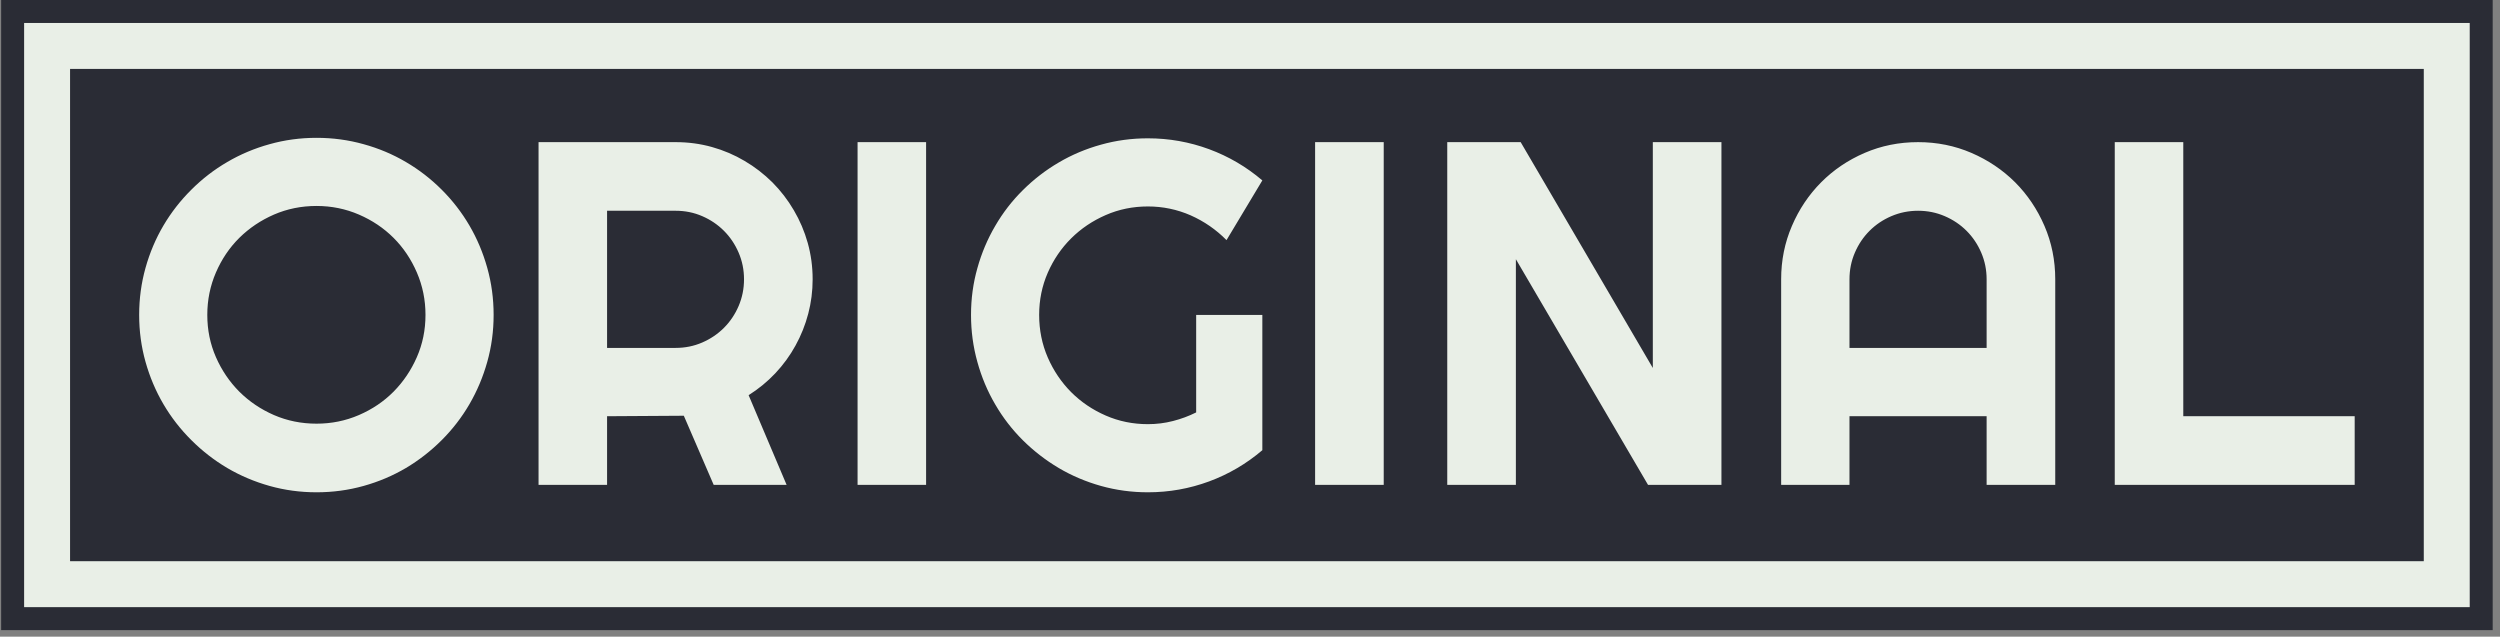
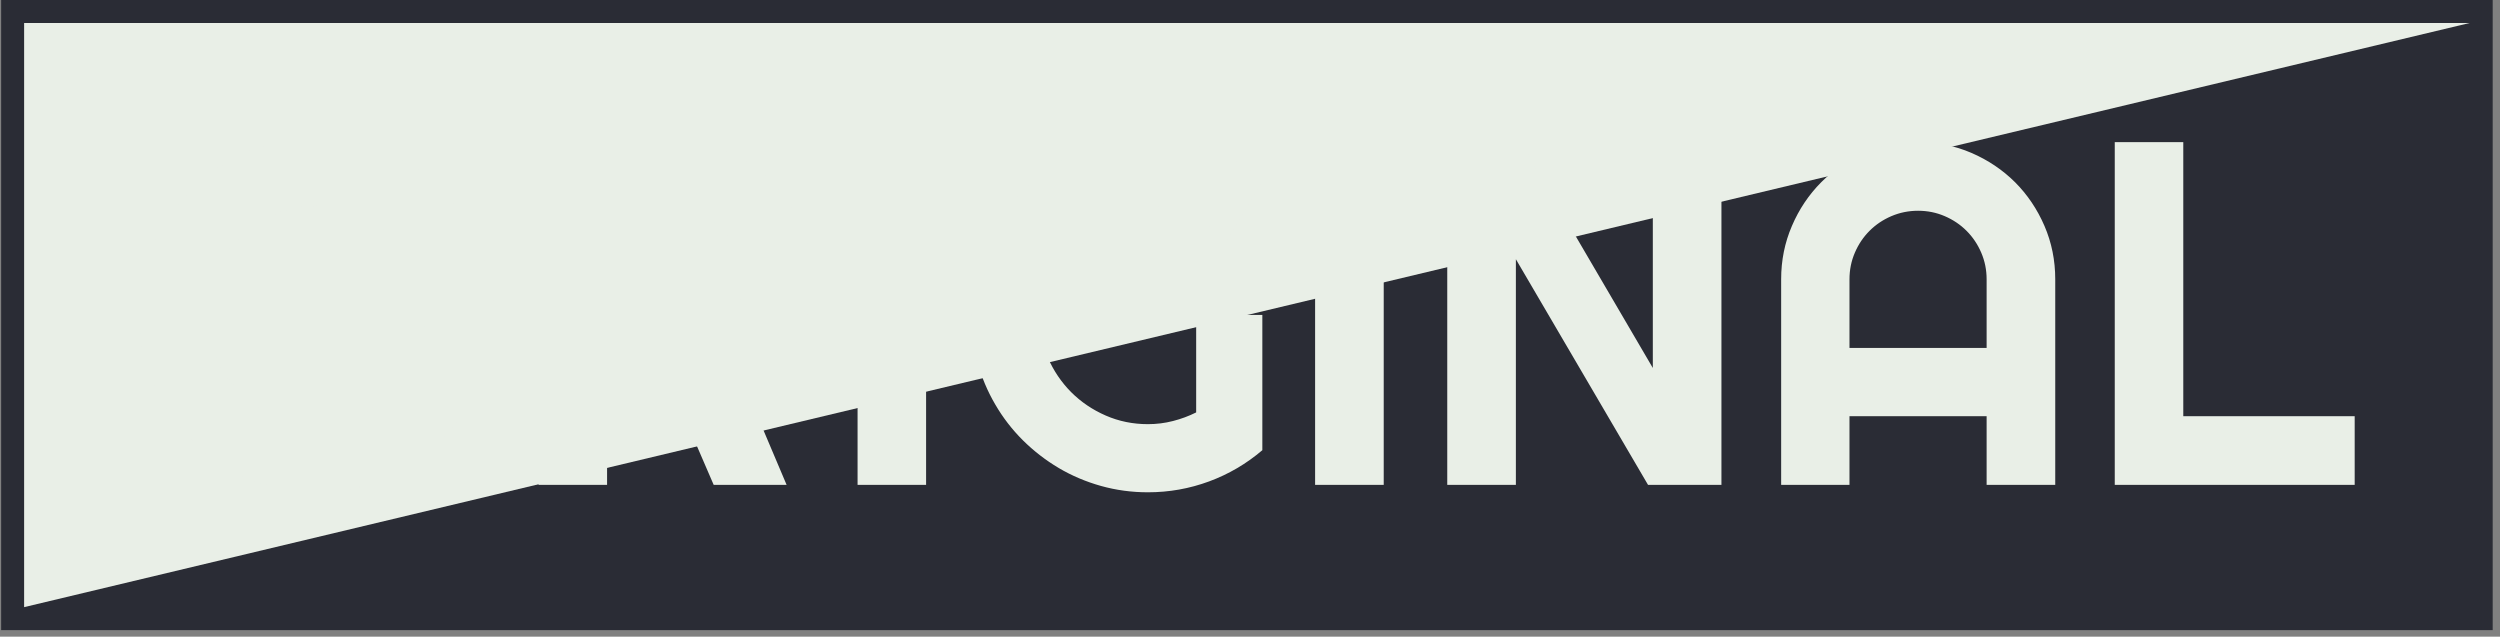
<svg xmlns="http://www.w3.org/2000/svg" version="1.1" width="1500" height="382" viewBox="0 0 1500 382">
  <rect x="0" y="0" width="1500" height="382" fill="#808080" stroke="none" />
  <g transform="matrix(1,0,0,1,-1.847,-1.967)">
    <svg viewBox="0 0 357 91" data-background-color="#ffffff" preserveAspectRatio="xMidYMid meet" height="382" width="1500">
      <g id="tight-bounds" transform="matrix(1,0,0,1,0.44,0.469)">
        <svg viewBox="0 0 356.121 90.063" height="90.063" width="356.121">
          <g>
            <svg viewBox="0 0 356.121 90.063" height="90.063" width="356.121">
              <g>
                <svg viewBox="0 0 356.121 90.063" height="90.063" width="356.121">
                  <g>
                    <path d="M0 90.063v-90.063h356.121v90.063z" fill="#2a2c35" stroke="transparent" stroke-width="0" rx="0%" data-fill-palette-color="tertiary" />
-                     <path d="M3.283 86.779v-83.496h349.554v83.496z" fill="#e9efe7" stroke="transparent" stroke-width="0" rx="0%" data-fill-palette-color="quaternary" />
-                     <path d="M9.85 80.213v-70.363h336.421v70.363z" fill="#2a2c35" stroke="transparent" stroke-width="0" data-fill-palette-color="tertiary" />
+                     <path d="M3.283 86.779v-83.496h349.554z" fill="#e9efe7" stroke="transparent" stroke-width="0" rx="0%" data-fill-palette-color="quaternary" />
                  </g>
                  <g transform="matrix(1,0,0,1,19.7,19.7)" id="textblocktransform">
                    <svg viewBox="0 0 316.721 50.663" height="50.663" width="316.721" id="textblock">
                      <g>
                        <svg viewBox="0 0 316.721 50.663" height="50.663" width="316.721">
                          <g transform="matrix(1,0,0,1,0,0)">
                            <svg width="316.721" viewBox="1.34 -35.45 226.33 36.21" height="50.663" data-palette-color="#e9efe7">
                              <path d="M37.55-17.36L37.55-17.36Q37.55-14.87 36.9-12.56 36.25-10.25 35.08-8.24 33.91-6.23 32.25-4.57 30.59-2.91 28.59-1.72 26.59-0.54 24.27 0.11 21.95 0.76 19.46 0.76L19.46 0.76Q16.97 0.76 14.66 0.11 12.35-0.54 10.34-1.72 8.33-2.91 6.67-4.57 5-6.23 3.82-8.24 2.64-10.25 1.99-12.56 1.34-14.87 1.34-17.36L1.34-17.36Q1.34-19.85 1.99-22.17 2.64-24.49 3.82-26.49 5-28.49 6.67-30.15 8.33-31.81 10.34-32.98 12.35-34.16 14.66-34.8 16.97-35.45 19.46-35.45L19.46-35.45Q21.95-35.45 24.27-34.8 26.59-34.16 28.59-32.98 30.59-31.81 32.25-30.15 33.91-28.49 35.08-26.49 36.25-24.49 36.9-22.17 37.55-19.85 37.55-17.36ZM30.59-17.36L30.59-17.36Q30.59-19.65 29.71-21.69 28.83-23.73 27.33-25.23 25.83-26.73 23.79-27.61 21.75-28.49 19.46-28.49L19.46-28.49Q17.14-28.49 15.11-27.61 13.09-26.73 11.57-25.23 10.06-23.73 9.18-21.69 8.3-19.65 8.3-17.36L8.3-17.36Q8.3-15.06 9.18-13.05 10.06-11.04 11.57-9.52 13.09-8.01 15.11-7.13 17.14-6.25 19.46-6.25L19.46-6.25Q21.75-6.25 23.79-7.13 25.83-8.01 27.33-9.52 28.83-11.04 29.71-13.05 30.59-15.06 30.59-17.36ZM56.15-28L49.14-28 49.14-13.99 56.15-13.99Q57.59-13.99 58.86-14.54 60.13-15.09 61.08-16.04 62.03-16.99 62.58-18.27 63.13-19.56 63.13-21L63.13-21Q63.13-22.44 62.58-23.72 62.03-25 61.08-25.95 60.13-26.9 58.86-27.45 57.59-28 56.15-28L56.15-28ZM49.14-7.01L49.14 0 42.14 0 42.14-35.01 56.15-35.01Q58.08-35.01 59.86-34.51 61.64-34.01 63.19-33.09 64.74-32.18 66.03-30.9 67.31-29.61 68.22-28.05 69.14-26.49 69.64-24.71 70.14-22.92 70.14-21L70.14-21Q70.14-19.19 69.69-17.48 69.24-15.77 68.39-14.23 67.55-12.7 66.33-11.4 65.11-10.11 63.6-9.16L63.6-9.16 67.48 0 60.03 0 56.98-7.06 49.14-7.01ZM81.73-35.01L81.73 0 74.73 0 74.73-35.01 81.73-35.01ZM116.08-17.36L116.08-3.54Q113.64-1.46 110.64-0.35 107.63 0.76 104.39 0.76L104.39 0.76Q101.9 0.76 99.59 0.11 97.28-0.54 95.28-1.72 93.28-2.91 91.62-4.55 89.96-6.2 88.79-8.22 87.61-10.23 86.97-12.55 86.32-14.87 86.32-17.36L86.32-17.36Q86.32-19.85 86.97-22.14 87.61-24.44 88.79-26.45 89.96-28.47 91.62-30.11 93.28-31.76 95.28-32.93 97.28-34.11 99.59-34.75 101.9-35.4 104.39-35.4L104.39-35.4Q107.63-35.4 110.64-34.29 113.64-33.18 116.08-31.1L116.08-31.1 112.42-25Q110.83-26.61 108.76-27.53 106.68-28.44 104.39-28.44L104.39-28.44Q102.09-28.44 100.08-27.56 98.06-26.68 96.55-25.18 95.04-23.68 94.16-21.67 93.28-19.65 93.28-17.36L93.28-17.36Q93.28-15.04 94.16-13.01 95.04-10.99 96.55-9.47 98.06-7.96 100.08-7.08 102.09-6.2 104.39-6.2L104.39-6.2Q105.71-6.2 106.95-6.52 108.2-6.84 109.32-7.4L109.32-7.4 109.32-17.36 116.08-17.36ZM128.48-35.01L128.48 0 121.47 0 121.47-35.01 128.48-35.01ZM162.98-35.01L162.98 0 155.48 0 141.98-23.05 141.98 0 134.97 0 134.97-35.01 142.47-35.01 155.97-11.94 155.97-35.01 162.98-35.01ZM176.06-13.99L190.07-13.99 190.07-21Q190.07-22.44 189.52-23.72 188.97-25 188.02-25.95 187.07-26.9 185.79-27.45 184.51-28 183.07-28L183.07-28Q181.63-28 180.34-27.45 179.06-26.9 178.11-25.95 177.16-25 176.61-23.72 176.06-22.44 176.06-21L176.06-21 176.06-13.99ZM197.08-21L197.08 0 190.07 0 190.07-7.01 176.06-7.01 176.06 0 169.08 0 169.08-21Q169.08-23.9 170.18-26.45 171.27-29 173.17-30.91 175.06-32.81 177.61-33.91 180.16-35.01 183.07-35.01L183.07-35.01Q185.97-35.01 188.52-33.91 191.07-32.81 192.98-30.91 194.88-29 195.98-26.45 197.08-23.9 197.08-21L197.08-21ZM227.67-7.01L227.67 0 203.16 0 203.16-35.01 210.16-35.01 210.16-7.01 227.67-7.01Z" opacity="1" transform="matrix(1,0,0,1,0,0)" fill="#e9efe7" class="wordmark-text-0" data-fill-palette-color="quaternary" id="text-0" />
                            </svg>
                          </g>
                        </svg>
                      </g>
                    </svg>
                  </g>
                </svg>
              </g>
            </svg>
          </g>
          <defs />
        </svg>
        <rect width="356.121" height="90.063" fill="none" stroke="none" visibility="hidden" />
      </g>
    </svg>
  </g>
</svg>